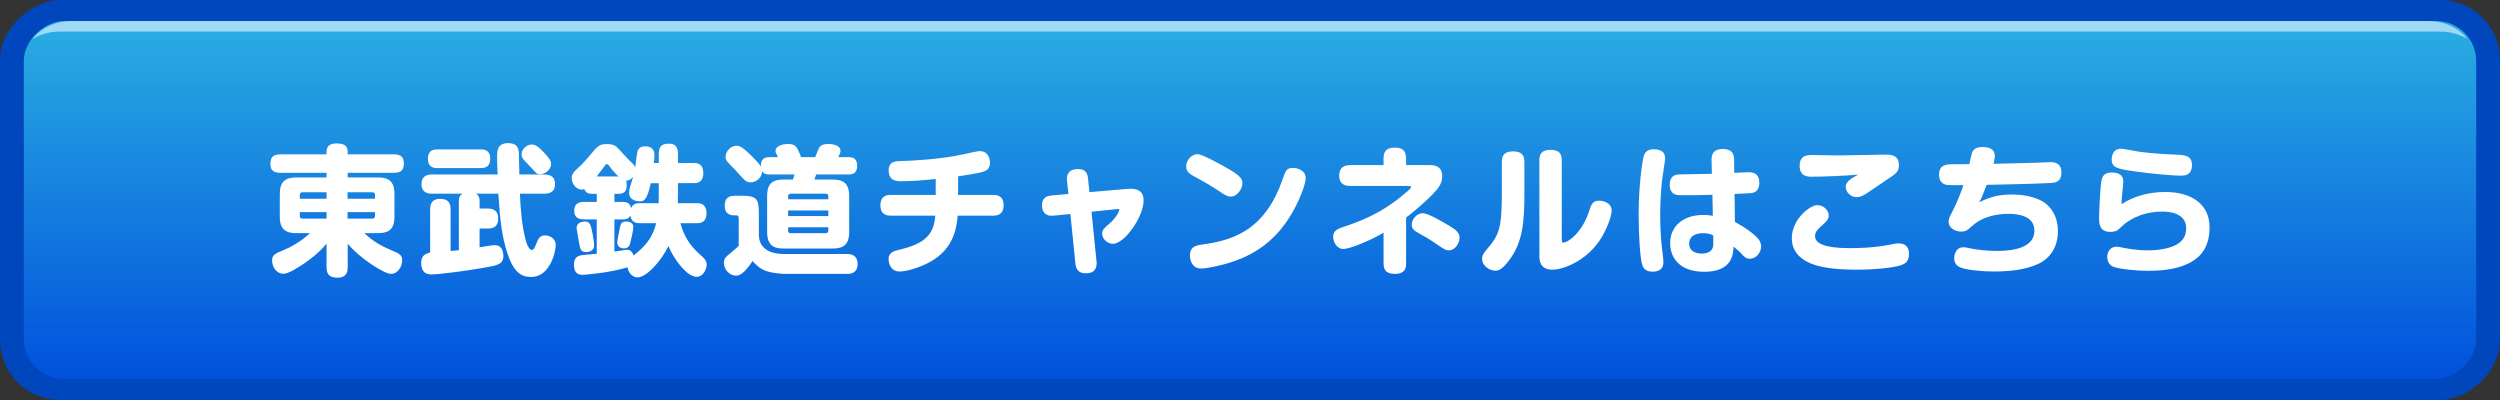
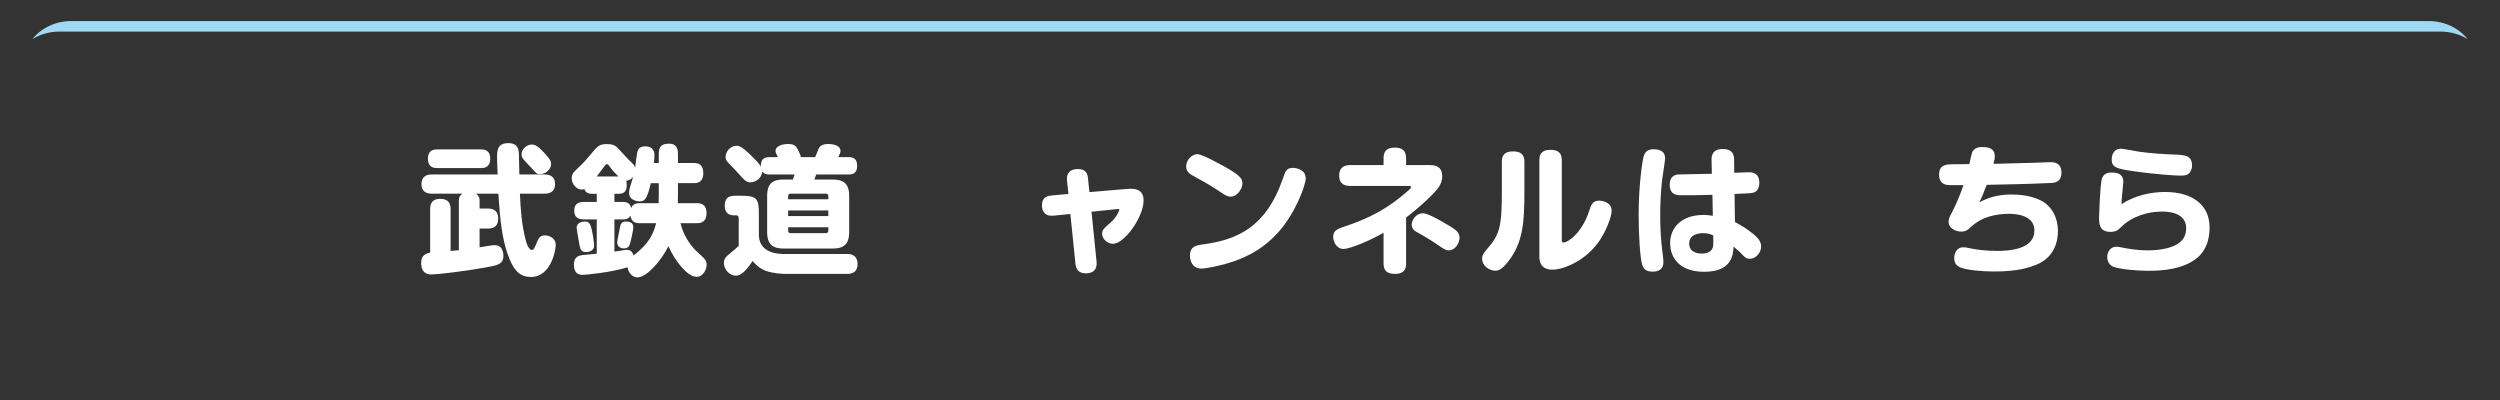
<svg xmlns="http://www.w3.org/2000/svg" id="_レイヤー_2" data-name="レイヤー 2" width="500" height="80" viewBox="0 0 500 80">
  <rect x="0" y="0" width="500" height="80" fill="#333333" stroke="none" />
  <defs>
    <style>
      .cls-1 {
        fill: none;
      }

      .cls-1, .cls-2, .cls-3, .cls-4, .cls-5 {
        stroke-width: 0px;
      }

      .cls-2 {
        fill: #0046bc;
      }

      .cls-3 {
        fill: #fff;
      }

      .cls-4 {
        fill: url(#_名称未設定グラデーション_6);
      }

      .cls-6 {
        clip-path: url(#clippath);
      }

      .cls-5 {
        fill: #9fd9f6;
      }
    </style>
    <clipPath id="clippath">
-       <rect class="cls-1" x="214.211" y="-205.238" width="71.579" height="490.476" rx="8" ry="8" transform="translate(290 -210) rotate(90)" />
-     </clipPath>
+       </clipPath>
    <linearGradient id="_名称未設定グラデーション_6" data-name="名称未設定グラデーション 6" x1="250" y1="6.316" x2="250" y2="76.318" gradientTransform="translate(210 290) rotate(-90)" gradientUnits="userSpaceOnUse">
      <stop offset="0" stop-color="#29abe2" />
      <stop offset="1" stop-color="#0050dc" />
    </linearGradient>
  </defs>
  <g id="_レイアウト" data-name="レイアウト">
    <g>
-       <rect class="cls-2" x="210" y="-210" width="80" height="500" rx="12" ry="12" transform="translate(290 -210) rotate(90)" />
      <g class="cls-6">
        <rect class="cls-4" x="214.211" y="-205.238" width="71.579" height="490.476" rx="8" ry="8" transform="translate(290 -210) rotate(90)" />
      </g>
      <path class="cls-5" d="m11.905,6.316h476.19c2.016,0,3.883.558,5.423,1.503-1.723-2.178-4.576-3.608-7.804-3.608H14.286c-3.227,0-6.08,1.43-7.804,3.608,1.54-.945,3.406-1.503,5.423-1.503Z" />
    </g>
    <g>
-       <path class="cls-3" d="m75.56,35.484c2.212,0,3.332.812,3.332,3.332v4.509c0,2.604-1.204,3.304-3.332,3.304h-2.688c.784.728,2.296,2.128,5.208,3.332,1.792.756,2.352.979,2.352,2.128,0,1.204-.84,2.688-2.24,2.688-1.372,0-6.44-3.248-8.652-6.075v4.76c0,.588-.056,2.072-1.988,2.072-1.596,0-2.24-.589-2.24-2.072v-4.76c-1.26,1.596-2.856,2.884-4.536,4.031-1.064.7-3.08,2.017-4.06,2.017-1.568,0-2.296-1.568-2.296-2.604,0-1.204.532-1.399,2.548-2.24.98-.392,3.108-1.483,5.012-3.275h-2.688c-2.1,0-3.332-.7-3.332-3.304v-4.509c0-2.52,1.12-3.332,3.332-3.332h6.02v-.924h-9.212c-1.204,0-2.016-.392-2.016-1.708,0-1.147.252-1.987,2.016-1.987h9.212v-.561c0-1.344,1.092-1.624,1.96-1.624,1.148,0,2.268.252,2.268,1.624v.561h9.24c.98,0,1.988.279,1.988,1.708,0,1.176-.252,1.987-1.988,1.987h-9.24v.924h6.02Zm-10.248,4.257v-1.288h-4.844c-.336,0-.504.195-.504.531v.757h5.348Zm0,2.688h-5.348v.784c0,.308.168.504.504.504h4.844v-1.288Zm4.2-2.688h5.488v-.757c0-.336-.196-.531-.504-.531h-4.984v1.288Zm0,2.688v1.288h4.984c.308,0,.504-.168.504-.504v-.784h-5.488Z" />
      <path class="cls-3" d="m86.032,41.869c0-.561,0-2.101,2.016-2.101,1.848,0,2.072,1.176,2.072,2.101v8.315c.224,0,1.344-.112,1.652-.14v-9.94c0-.728.28-1.092.728-1.372h-6.132c-.42,0-2.072,0-2.072-1.903,0-1.933,1.624-1.933,2.072-1.933h13.16c-.112-2.632-.112-2.912-.112-3.416,0-1.231,0-2.855,2.212-2.855,2.072,0,2.128,1.372,2.156,2.408.056,2.184.056,2.407.084,3.863h5.04c.42,0,2.1,0,2.1,1.904,0,1.932-1.652,1.932-2.1,1.932h-4.928c.14,3.137.364,6.301,1.176,9.353.196.7.42,1.315.812,1.708.084.111.224.195.364.195.42,0,.588-.392.98-1.371.364-.896.644-1.54,1.708-1.54.924,0,2.128.615,2.128,1.903,0,1.064-.952,6.412-4.956,6.412-2.016,0-3.5-.979-4.788-4.956-.924-2.884-1.372-5.936-1.736-11.704h-4.48c.672.42.728.98.728,1.345v1.624h1.652c.476,0,2.072.027,2.072,1.987,0,1.904-1.344,2.017-2.072,2.017h-1.652v3.752c2.436-.393,2.576-.42,2.968-.42.28,0,1.148,0,1.54.896.224.477.252.952.252,1.204,0,1.736-1.176,1.932-3.696,2.38-3.976.729-9.604,1.372-10.556,1.372-.644,0-2.184,0-2.184-2.324,0-1.008.364-1.792,1.792-2.044v-8.651Zm10.192-11.984c.42,0,1.82,0,1.82,1.848,0,1.876-1.372,1.876-1.82,1.876h-8.82c-.42,0-1.82,0-1.82-1.848,0-1.876,1.372-1.876,1.82-1.876h8.82Zm12.516.561c1.204,1.287,1.484,1.764,1.484,2.38,0,.979-1.064,2.016-2.212,2.016-.616,0-.728-.14-1.624-1.148-.224-.252-1.204-1.287-1.4-1.483-.42-.477-.672-.756-.672-1.344,0-1.093,1.092-1.96,2.016-1.96.644,0,1.232.279,2.408,1.54Z" />
      <path class="cls-3" d="m136.096,44.641c.56,2.296,1.82,4.396,3.612,5.992,1.232,1.092,1.624,1.456,1.624,2.324,0,.896-.7,2.407-2.016,2.407-1.82,0-4.34-3.163-5.628-6.132-1.484,2.996-4.368,6.244-6.188,6.244-.896,0-1.82-.784-1.988-2.016-3.416,1.063-8.456,1.512-9.044,1.512-1.4,0-1.68-1.063-1.68-2.072,0-.56.112-1.456,1.12-1.764.364-.112.672-.14,3.444-.392v-6.86h-2.52c-1.26,0-1.988-.476-1.988-1.764,0-1.54,1.12-1.736,1.988-1.736h2.52v-1.624h-.924c-.364,0-1.26,0-1.568-.952-.14.057-.28.112-.532.112-1.008,0-1.988-1.092-1.988-2.296,0-.7.224-1.092,1.428-2.185.868-.783,1.708-1.764,2.1-2.239,1.708-2.072,1.988-2.38,3.556-2.38,1.092,0,1.54.252,1.96.615.364.309,1.848,2.044,2.212,2.38,1.148,1.093,1.288,1.232,1.428,1.708.056-.42.308-2.407.392-2.855.084-.588.336-1.4,1.596-1.4,1.876,0,1.876,1.4,1.876,1.792,0,.364-.028.924-.112,1.54h.98v-1.792c0-1.567.616-2.071,2.072-2.071,1.68,0,1.764,1.344,1.764,2.071v1.792h3.164c.84,0,1.904.225,1.904,2.017,0,2.016-1.4,2.016-1.904,2.016h-3.164v2.044c0,.756,0,1.064-.028,1.96h3.836c.644,0,1.904.112,1.904,2.016,0,1.988-1.456,1.988-1.904,1.988h-3.304Zm-17.752,1.26c.308,1.4.476,2.717.476,3.164,0,1.345-1.4,1.345-1.596,1.345-.84,0-1.12-.421-1.288-1.204-.084-.364-.616-3.389-.616-3.612,0-1.064,1.064-1.288,1.708-1.288.812,0,1.064.532,1.316,1.596Zm5.348-10.611c-.448-.42-1.12-1.064-1.82-2.072-.112-.168-.252-.392-.504-.392-.168,0-.28.14-.42.336-.252.336-1.344,1.819-1.596,2.128h4.34Zm8.064,1.344h-1.596c-.756,3.36-1.316,3.64-2.212,3.64-.392,0-2.128-.14-2.128-1.708,0-.42.056-.756.224-1.26.084-.308.504-1.68.588-1.96-.196.252-.644.784-1.4.784.056.196.112.448.112.896,0,1.232-.532,1.736-1.596,1.736h-.868v1.624h1.68c.56,0,1.484.084,1.652,1.26.364-.952,1.204-1.008,1.736-1.008h3.78c.028-.812.028-1.231.028-1.904v-2.1Zm-3.808,8.008c-.952,0-1.652-.28-1.876-1.512-.364.7-.98.756-1.512.756h-1.68v6.44c.392-.028,2.1-.364,2.464-.364s1.064.056,1.372,1.147c1.82-1.512,3.668-3.023,4.508-6.468h-3.276Zm-1.288.729c0,.867-.56,3.052-.7,3.5-.084.195-.252.812-1.176.812-.168,0-1.344-.028-1.344-1.231,0-.253.504-2.772.588-3.137.084-.363.224-1.008,1.092-1.008.308,0,1.54,0,1.54,1.064Z" />
      <path class="cls-3" d="m169.528,50.801c1.512,0,1.988,1.008,1.988,1.96,0,.784-.224,2.016-2.016,2.016h-12.46c-.448,0-2.352-.084-3.752-.56-1.428-.476-2.352-1.54-2.772-2.016-1.148,1.735-2.24,2.939-3.304,2.939-1.316,0-2.436-1.26-2.436-2.548,0-.896.476-1.288,1.12-1.82,1.232-1.036,1.372-1.147,1.848-1.596v-5.376c0-.252,0-.728-.476-.728h-.532c-.56,0-1.792-.225-1.792-1.849,0-1.372.504-2.072,2.044-2.072h1.344c2.94,0,3.444.561,3.444,3.473v4.536c.056.588.14,1.96,1.624,2.855,1.092.672,2.548.784,3.304.784h12.824Zm-13.944-19.376c-.42-.84-.476-.952-.476-1.232,0-1.147,1.736-1.399,2.464-1.399,1.4,0,1.708.56,1.988,1.12.308.588.504,1.036.644,1.512h2.828c.14-.252.616-1.54.728-1.764.364-.7,1.148-.868,1.904-.868.14,0,2.436,0,2.436,1.399,0,.337-.14.589-.448,1.232h2.016c.588,0,1.764.028,1.764,1.736,0,1.624-1.036,1.735-1.764,1.735h-6.44c-.084.309-.28.812-.364,1.009h3.64c2.156,0,3.332.756,3.332,3.304v7.168c0,2.576-1.176,3.332-3.332,3.332h-9.772c-2.072,0-3.304-.7-3.304-3.332v-7.168c0-2.632,1.204-3.304,3.304-3.304h1.848c.112-.309.224-.673.336-1.009h-5.012c-.784,0-1.12-.14-1.456-.615-.14,1.483-1.4,2.184-2.324,2.184-.84,0-1.12-.308-2.408-1.736-.308-.363-.476-.531-1.932-2.044-.532-.532-.672-.868-.672-1.288,0-1.035.924-2.239,2.156-2.239.532,0,1.064.027,3.22,2.212.616.615,1.26,1.231,1.68,1.932-.028-1.344.504-1.876,1.736-1.876h1.68Zm10.08,8.428v-.616c0-.336-.168-.504-.504-.504h-7.028c-.336,0-.504.196-.504.504v.616h8.036Zm0,2.24h-8.036v1.12h8.036v-1.12Zm0,3.36h-8.036v.672c0,.336.168.504.504.504h7.028c.308,0,.504-.168.504-.504v-.672Z" />
-       <path class="cls-3" d="m191.62,38.984h7.056c.476,0,2.044,0,2.044,2.044,0,2.072-1.512,2.101-2.044,2.101h-7.14c-.224,2.296-.672,6.607-5.6,9.296-2.324,1.26-4.9,1.876-5.992,1.876-2.184,0-2.24-2.352-2.24-2.492,0-1.288,1.092-1.624,1.988-1.82,5.404-1.26,7.084-3.136,7.364-6.859h-8.904c-.504,0-2.072,0-2.072-2.072s1.512-2.072,2.072-2.072h8.988v-3.191c-2.324.252-4.676.448-7,.448-.7,0-2.408,0-2.408-2.156,0-1.736,1.232-1.848,2.38-1.876,2.156-.028,8.288-.393,12.404-1.316,2.156-.476,3.052-.672,3.444-.672,1.708,0,2.044,1.624,2.044,2.269,0,1.371-.784,1.651-1.456,1.876-1.148.363-4.368.812-4.928.896v3.724Z" />
      <path class="cls-3" d="m225.472,37.781c1.96-.168,3.248.336,3.248,2.352,0,3.136-3.752,8.624-6.132,8.624-1.064,0-2.156-.924-2.156-2.016,0-.757.336-1.064,1.54-2.101,1.428-1.204,1.904-2.604,1.904-2.688,0-.141-.112-.168-.42-.141l-5.152.532,1.008,9.968c.056.588.14,2.353-2.156,2.353-1.68,0-1.988-1.12-2.072-1.96l-1.008-9.912-3.332.336c-.896.084-1.316-.112-1.596-.309-.7-.504-.756-1.399-.756-1.764,0-1.624,1.092-1.876,1.932-1.96l3.36-.308-.28-2.66c-.14-1.288.392-2.324,2.212-2.324,1.68,0,1.904,1.092,1.988,1.876l.28,2.744,7.588-.644Z" />
      <path class="cls-3" d="m239.472,30.837c.756,0,2.66,1.008,3.612,1.512,5.012,2.604,5.404,3.304,5.404,4.368,0,.924-.98,2.604-2.324,2.604-.532,0-.924-.111-2.128-.951-1.708-1.177-4.032-2.464-5.124-3.053-.756-.392-1.68-.867-1.68-2.044,0-1.063.812-2.044,1.708-2.352.168-.056.336-.084.532-.084Zm21.672,4.815c0,1.316-1.904,6.692-5.348,10.641-3.724,4.256-8.036,5.74-10.724,6.496-1.568.42-3.808.924-4.816.924-1.82,0-2.268-1.624-2.268-2.604,0-1.68,1.008-2.016,2.492-2.212,7.168-.924,12.768-3.668,16.016-12.964.616-1.792.812-2.352,2.072-2.352.168,0,.448,0,.756.084.812.224,1.82.7,1.82,1.987Z" />
      <path class="cls-3" d="m281.22,52.705c0,.812-.14,2.071-2.24,2.071-1.652,0-2.268-.728-2.268-2.071v-6.16c-2.856,1.68-6.832,3.248-8.008,3.248-1.428,0-2.072-1.512-2.072-2.437,0-1.231.952-1.596,1.848-1.903,5.488-1.792,9.072-3.752,13.048-7.225.392-.336.672-.615.672-.812,0-.225-.224-.225-.392-.225h-11.676c-.588,0-2.296,0-2.296-2.071s1.652-2.101,2.296-2.101h6.58v-1.288c0-1.176.336-2.212,2.24-2.212,1.652,0,2.268.729,2.268,2.212v1.288h4.816c1.596,0,2.408.729,2.408,2.212,0,.98-.308,1.624-.728,2.24-.728,1.12-3.696,3.893-6.496,6.048v9.185Zm8.568-2.633c-.7,0-1.232-.392-2.688-1.399-1.316-.896-2.548-1.596-3.556-2.156-.532-.308-1.204-.644-1.204-1.624,0-.84.84-2.24,2.212-2.24,1.148,0,4.06,1.765,5.46,2.604,1.064.644,2.072,1.288,1.876,2.604-.196,1.204-1.092,2.212-2.1,2.212Z" />
      <path class="cls-3" d="m304.88,38.396c0,6.048-.28,10.108-3.22,13.889-1.456,1.848-2.128,1.848-2.604,1.848-1.148,0-2.632-.924-2.632-2.408,0-.448.112-.896.84-1.736,2.66-3.052,3.108-4.396,3.108-11.787v-5.88c0-.98.308-2.045,2.212-2.045,1.484,0,2.296.561,2.296,2.045v6.075Zm2.996-6.412c0-1.092.42-2.016,2.212-2.016,1.4,0,2.268.504,2.268,2.016v15.849c0,.363,0,.672.308.672,1.092,0,3.836-2.212,5.124-6.188.448-1.399.728-2.184,2.044-2.184.504,0,2.492.252,2.492,1.988,0,1.372-1.204,4.199-2.352,5.907-2.8,4.2-7.364,5.908-9.464,5.908-2.632,0-2.632-2.044-2.632-2.688v-19.265Z" />
      <path class="cls-3" d="m333.02,31.761c0,.336-.56,3.836-.644,4.564-.224,2.239-.336,4.535-.336,6.804,0,2.464.14,5.04.476,7.504.084.616.168,1.428.168,1.764,0,1.345-.812,1.933-2.128,1.933-.532,0-1.736-.028-2.128-1.4-.42-1.428-.7-6.02-.7-9.996,0-6.076.784-10.892.98-11.563.196-.756.672-1.736,2.576-1.484,1.372.196,1.736.868,1.736,1.876Zm9.296.392c-.028-.783,0-2.352,2.24-2.352s2.268,1.484,2.268,2.352l.028,2.408c.448-.027,2.744-.111,2.855-.111.589,0,2.156,0,2.156,2.128,0,1.399-.784,1.848-1.147,1.932-.42.14-.645.14-3.809.28l.084,5.6c2.24,1.204,3.5,2.212,4.312,2.996.56.532.924,1.176.924,1.904,0,1.231-1.036,2.464-2.24,2.464-.784,0-1.063-.309-2.044-1.372-.084-.084-1.008-.896-1.231-1.064-.084,1.568-.28,5.04-5.88,5.04-4.984,0-6.804-2.884-6.804-5.712,0-3.332,2.52-5.655,6.608-5.655.896,0,1.484.111,1.932.168l-.084-4.2c-1.96.084-4.34.084-6.3.084-.7,0-2.24,0-2.24-2.128,0-1.652,1.036-1.933,1.596-2.017.308-.027,5.74-.111,6.832-.14l-.056-2.604Zm-1.708,14.477c-.672,0-2.772.14-2.772,2.1,0,1.933,2.1,1.988,2.52,1.988.56,0,1.792-.14,2.156-1.092.168-.42.168-.588.14-2.548-.588-.252-1.064-.448-2.044-.448Z" />
-       <path class="cls-3" d="m379.836,53.152c-1.204.336-4.424.784-8.736.784-.952,0-5.04-.027-7.784-.84-1.008-.308-4.956-1.456-4.956-5.46,0-3.78,3.641-6.608,5.068-6.608,1.512,0,2.324,1.232,2.324,2.101,0,.672-.504,1.231-1.316,1.932-1.372,1.176-1.428,1.708-1.428,2.156,0,2.296,4.732,2.408,7.196,2.408,1.428,0,4.508-.057,7.504-.645,1.483-.308,1.68-.308,1.96-.308,1.512,0,2.128.812,2.128,2.072,0,1.456-.561,2.016-1.96,2.407Zm-17.5-17.808c-.645,0-2.408,0-2.408-2.156,0-2.184,1.568-2.184,2.632-2.184.309,0,4.061.084,4.844.084,1.513,0,9.381-.168,9.66-.168,1.204,0,2.716.14,2.716,2.072,0,1.372-.56,1.735-2.407,2.939-.7.477-3.809,2.632-4.452,2.996-.42.224-.952.504-1.568.504-1.176,0-2.212-.952-2.212-2.072,0-.615.364-1.092,1.232-1.708.195-.14.952-.531,1.26-.728-2.464.224-6.776.42-9.296.42Z" />
      <path class="cls-3" d="m395.851,40.44c1.456-.699,3.332-1.54,6.385-1.54,1.903,0,3.808.252,5.544,1.009,2.716,1.147,3.808,3.892,3.808,6.243,0,4.2-2.52,5.965-3.836,6.58-1.736.784-4.2,1.568-8.876,1.568-2.632,0-5.712-.308-6.86-.84-.392-.168-1.176-.588-1.176-1.849,0-.951.532-2.155,1.765-2.155.447,0,.615.027,2.1.336.476.084,2.352.392,4.731.392,3.137,0,7.448-.588,7.448-4.06,0-3.08-3.611-3.36-5.067-3.36-2.408,0-5.349.504-7.561,2.576-.7.644-1.092.979-2.016.979-1.288,0-2.521-.812-2.521-1.903,0-.645.168-1.008.7-1.988,1.036-1.96,2.017-4.62,2.269-5.404-.645,0-2.688.028-3.137-.027-.392-.028-1.735-.196-1.735-2.072,0-2.072,1.54-2.072,2.968-2.072.672,0,2.044-.027,3.08-.027.084-.336.42-1.933.532-2.24.392-1.148,1.596-1.176,2.1-1.176,1.96,0,2.464.812,2.464,1.848,0,.308-.028.616-.252,1.512,3.612-.084,5.964-.14,8.428-.224.477-.028,2.464-.112,2.884-.112.729,0,2.269.057,2.269,2.101,0,1.96-1.428,2.044-2.296,2.071-3.948.196-8.876.28-12.656.364-.924,2.38-.979,2.548-1.484,3.472Z" />
      <path class="cls-3" d="m433.036,38.396c5.236,0,8.876,2.437,8.876,7.057,0,3.779-1.624,5.796-3.668,6.943-2.128,1.204-4.815,1.765-8.652,1.765-2.128,0-5.739-.309-7-.841-1.035-.447-1.147-1.596-1.147-1.96,0-.56.308-2.016,1.904-2.016.336,0,.979.14,1.231.196.756.14,2.716.531,4.9.531.812,0,3.724-.027,5.712-1.092,1.596-.84,2.044-2.071,2.044-3.332,0-3.22-3.78-3.332-4.732-3.332-1.819,0-4.704.309-7.447,2.353-.28.196-1.345,1.26-1.597,1.399-.476.252-1.008.309-1.372.309-2.268,0-2.268-1.736-2.268-2.8,0-.784.196-6.188.504-7.616.252-1.204,1.148-1.456,2.044-1.456,1.596,0,2.296.644,2.296,1.848,0,.336-.224,2.296-.252,2.716-.084.868-.084,1.288-.112,1.765,2.604-1.681,5.656-2.437,8.736-2.437Zm4.704-3.668c-.448.364-.896.393-1.708.393-.896,0-4.676-.196-9.8-.952-3.052-.448-3.893-.784-3.893-2.296,0-.225.028-2.128,1.876-2.128.589,0,3.053.531,3.557.588,2.436.336,4.872.504,7.336.588,1.96.084,3.304.196,3.304,2.24,0,.363-.168,1.176-.672,1.567Z" />
    </g>
  </g>
</svg>